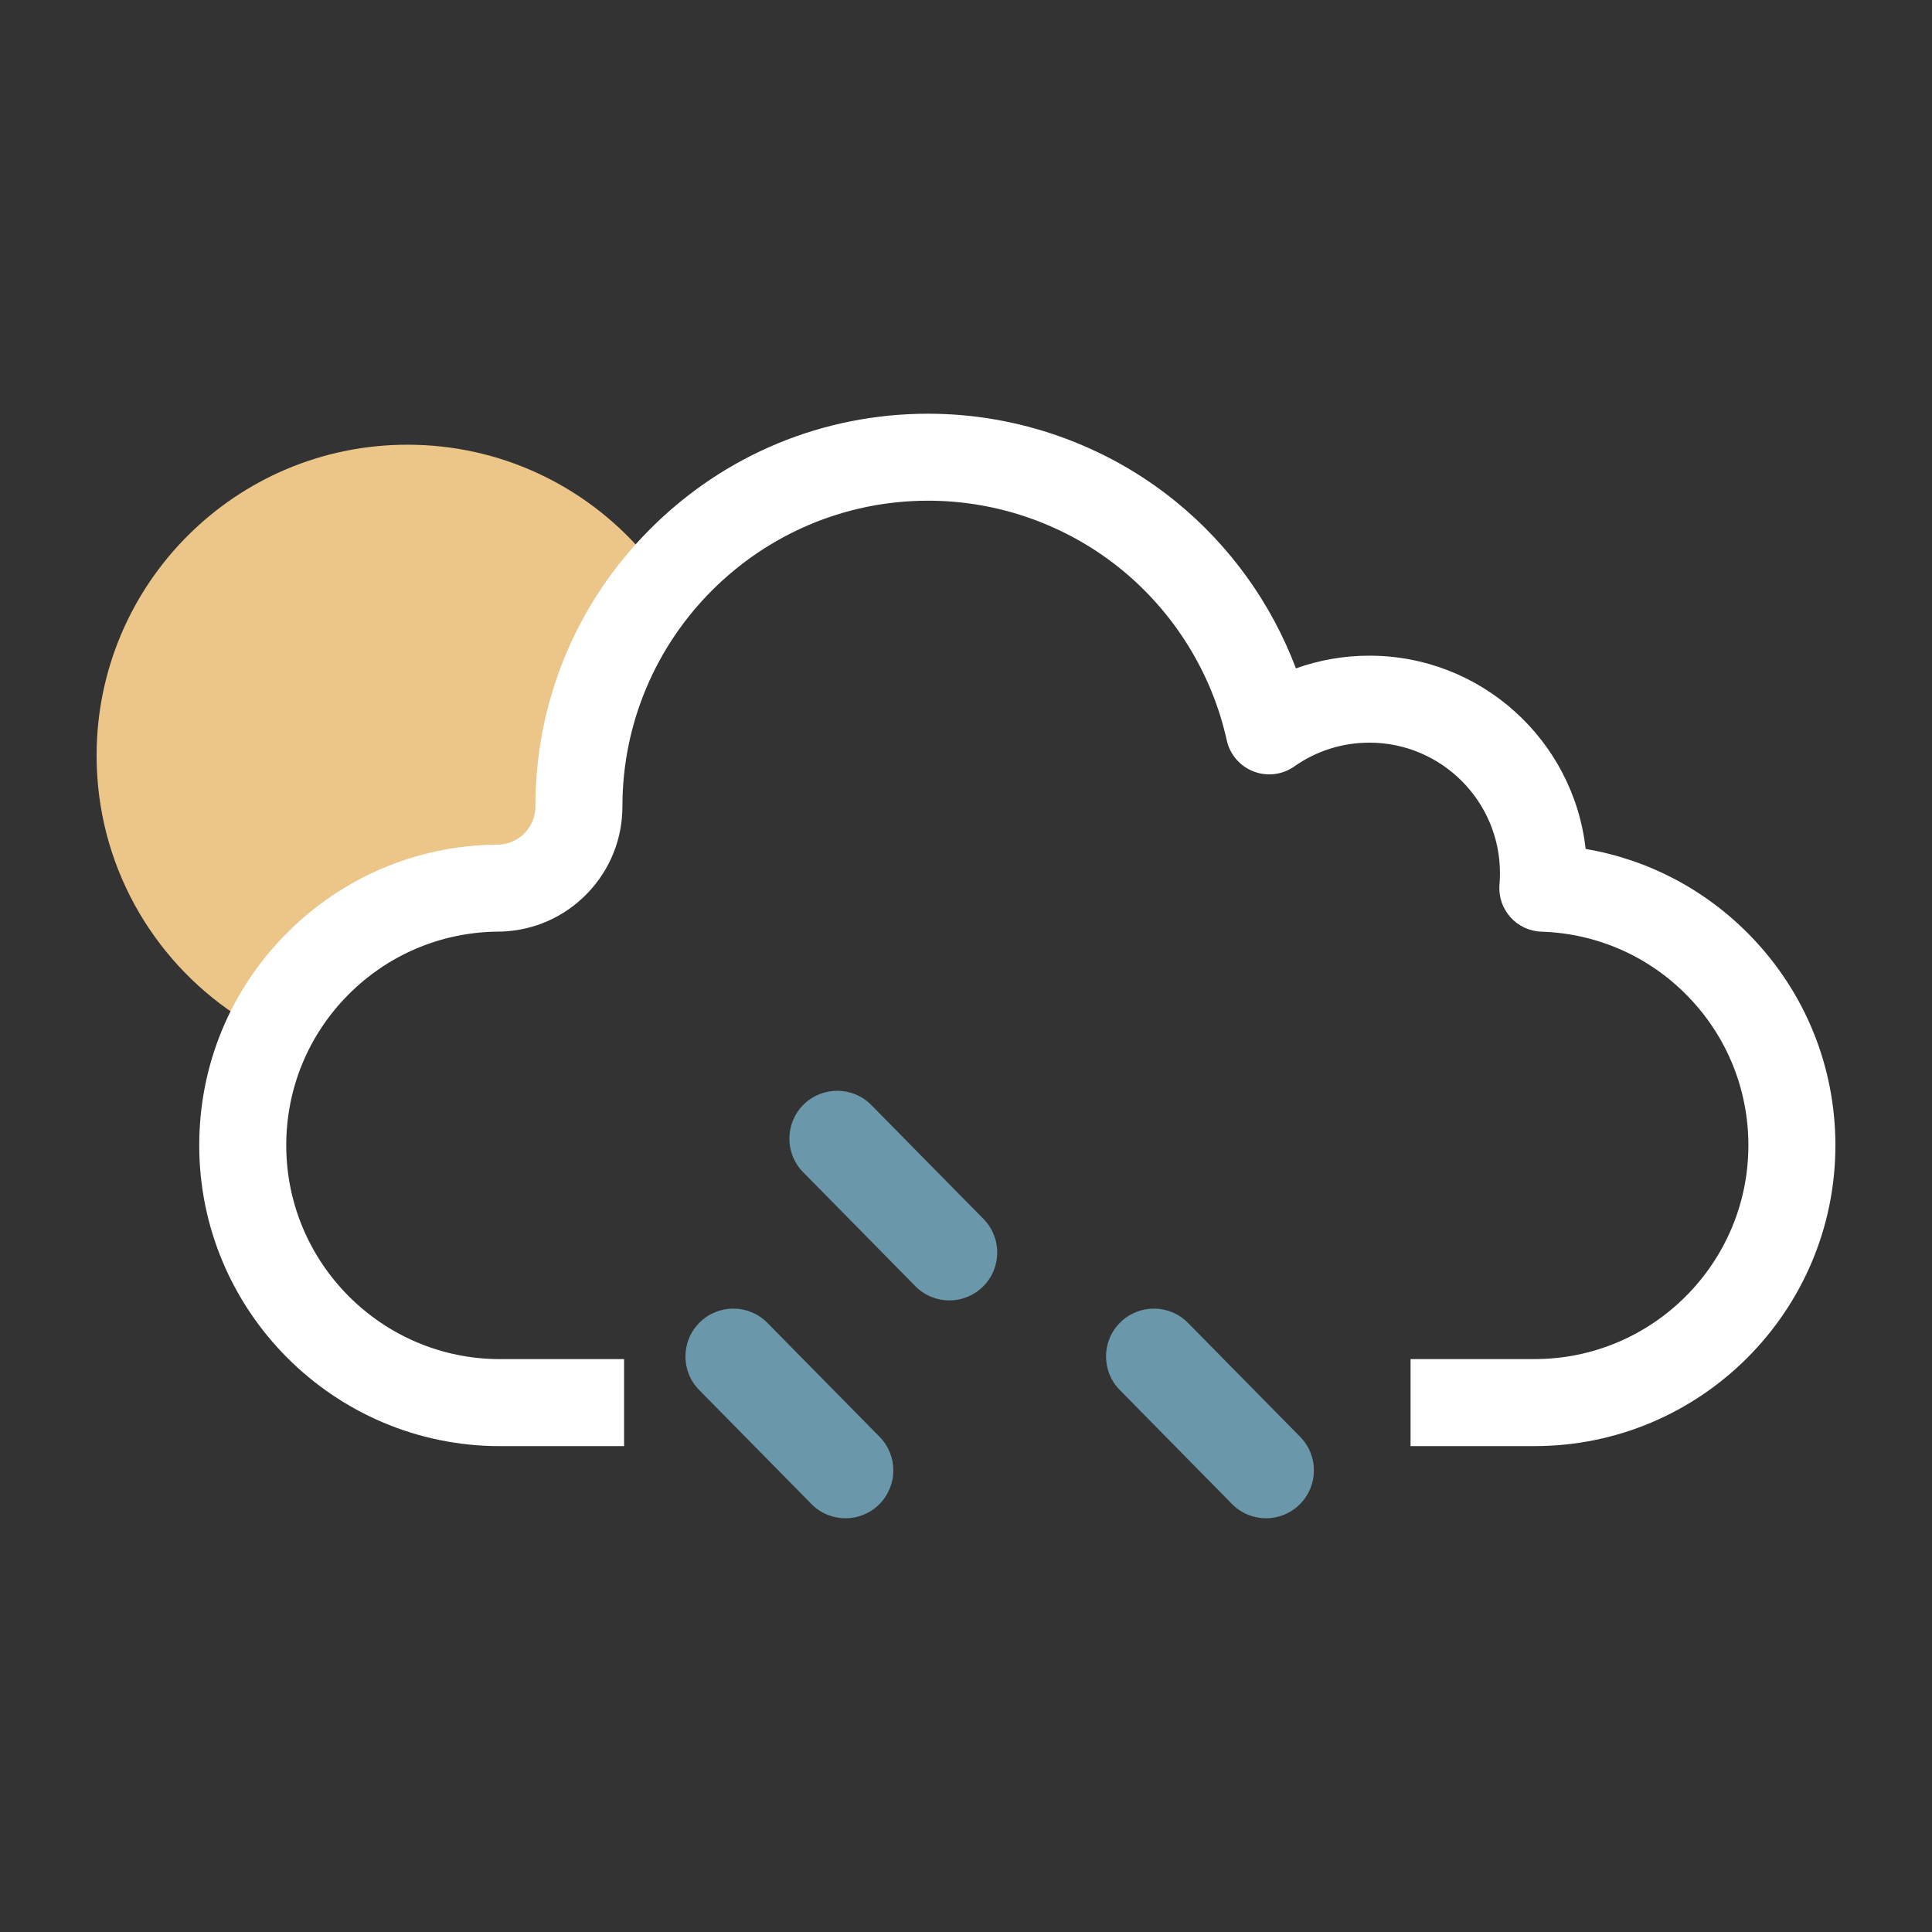
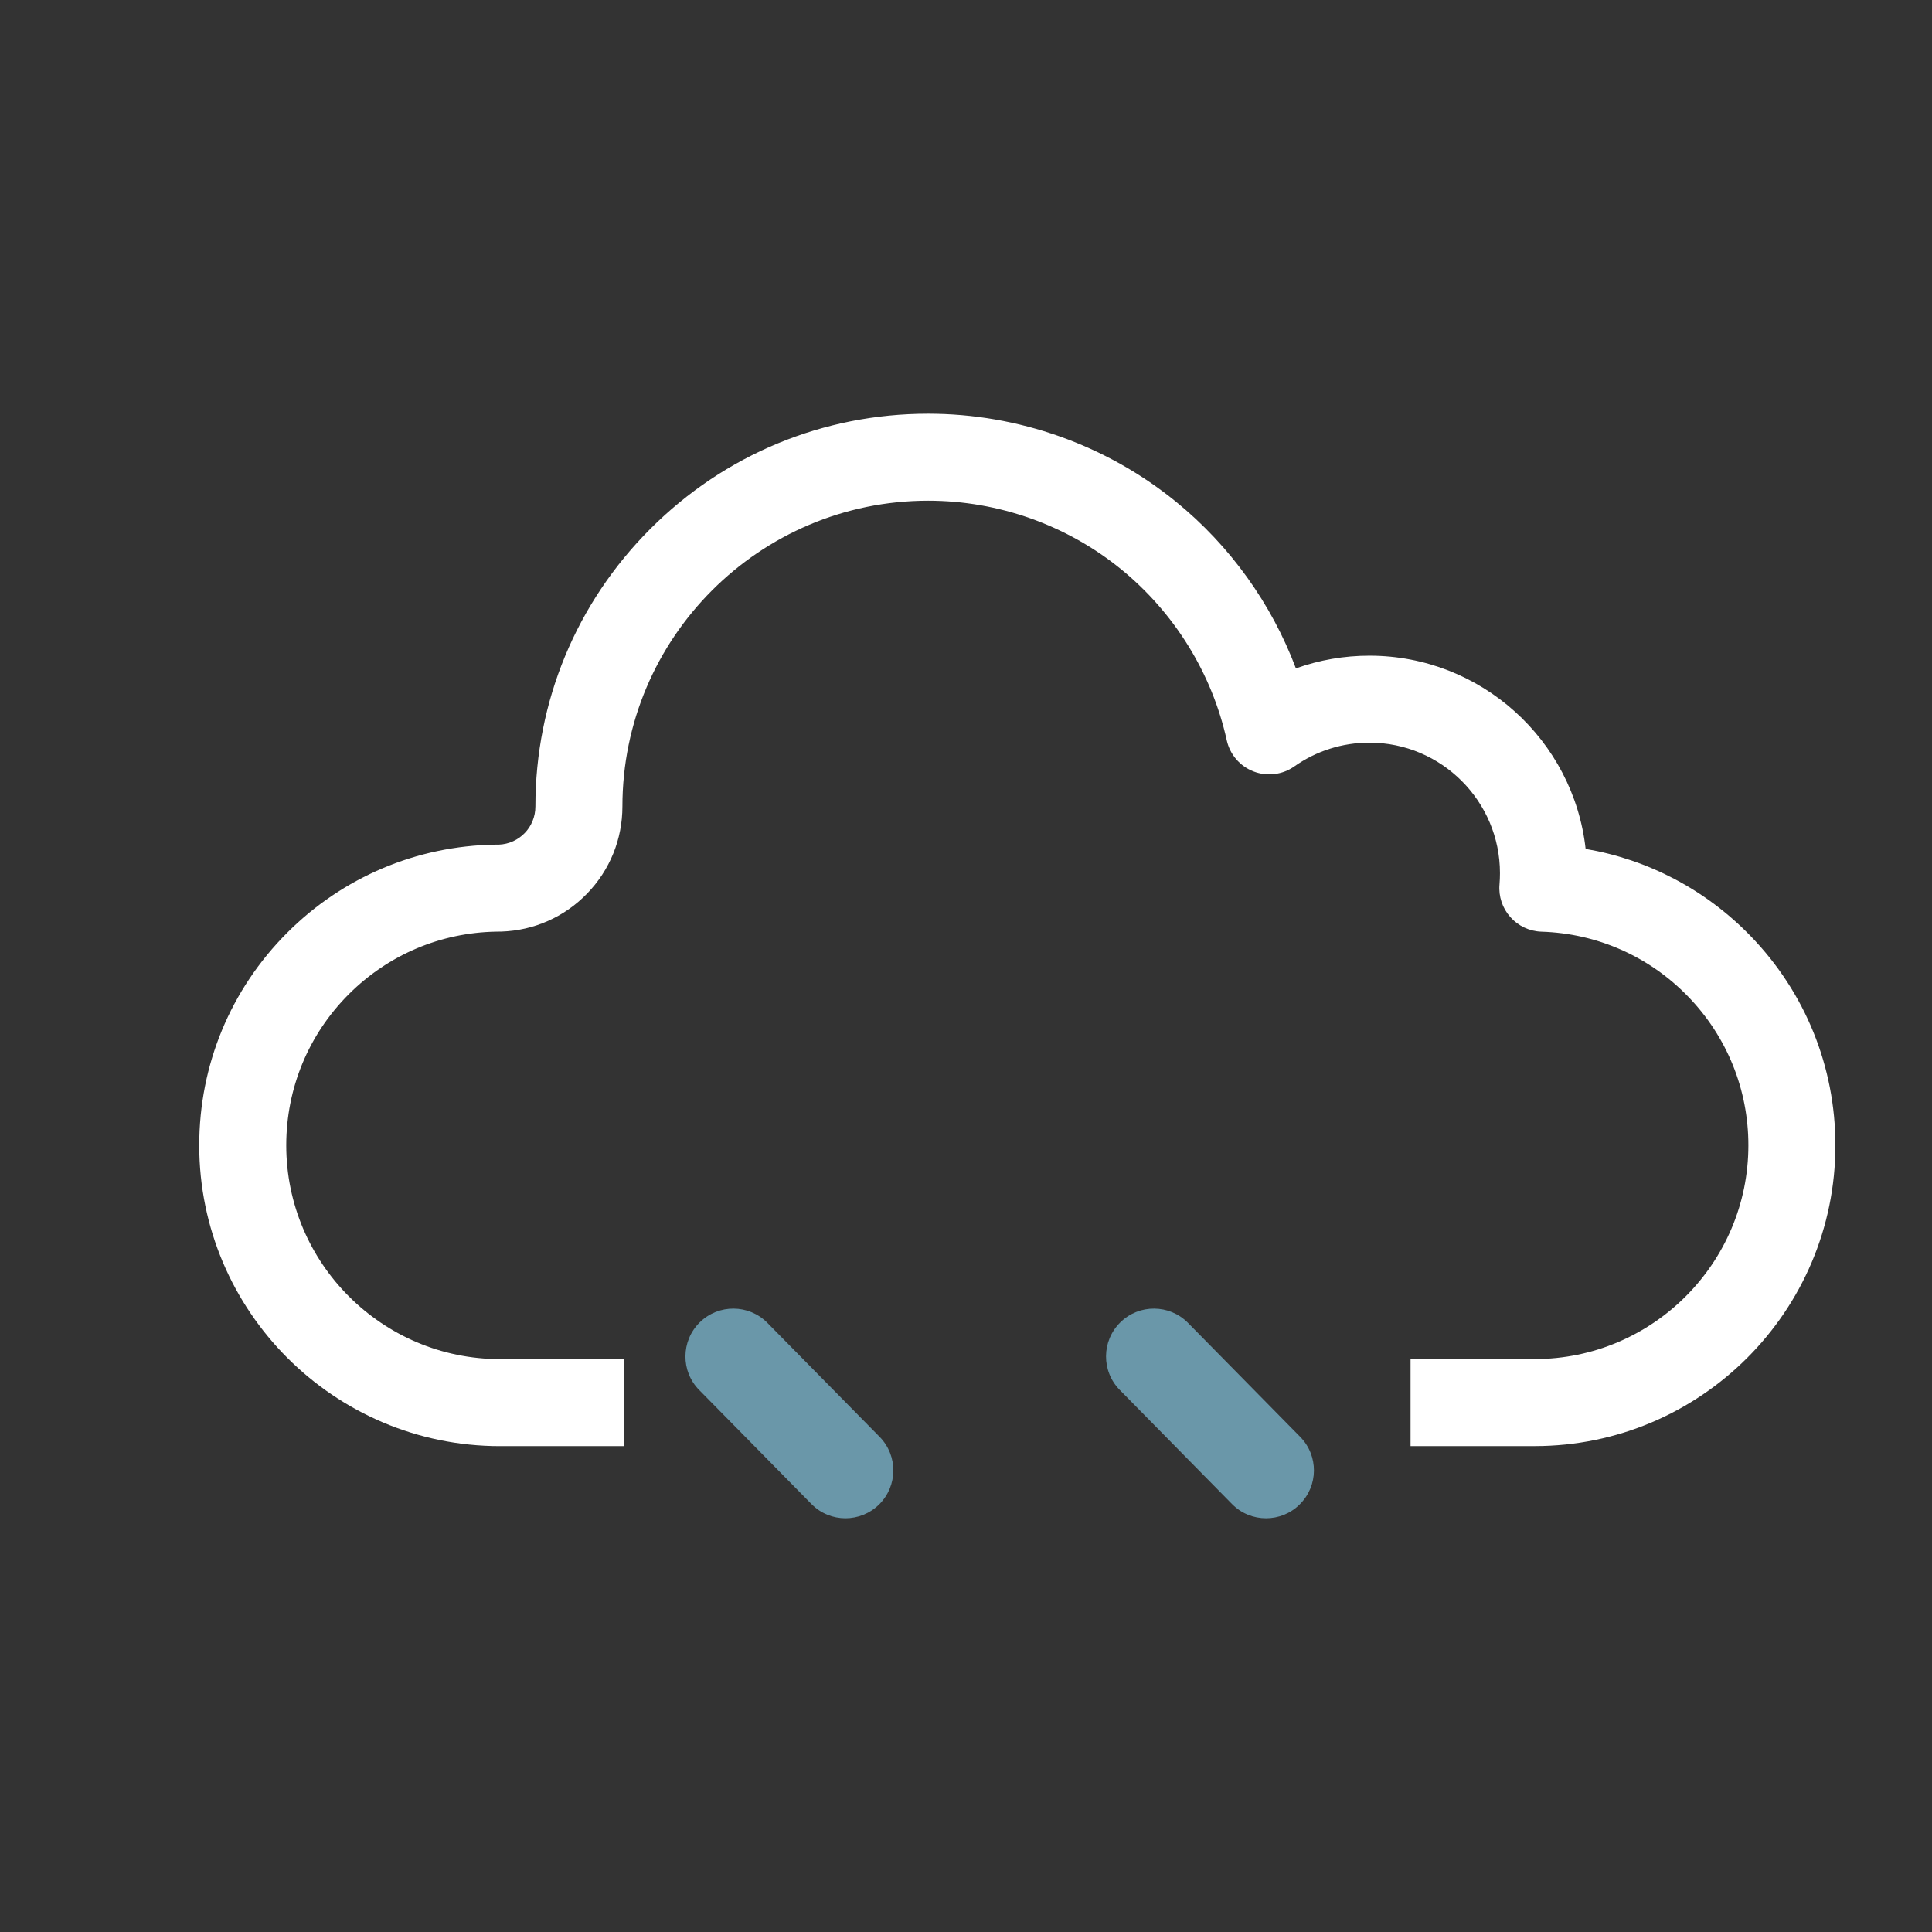
<svg xmlns="http://www.w3.org/2000/svg" version="1.1" id="a" x="0px" y="0px" viewBox="0 0 500 500" style="enable-background:new 0 0 500 500;" xml:space="preserve">
  <rect x="0" y="0" width="500" height="500" fill="#333333" stroke="none" />
  <style type="text/css">
	.st0{fill:#ECC589;}
	.st1{fill:#6A97A9;}
	.st2{fill:#FFFFFF;}
</style>
  <g>
-     <path class="st0" d="M165.89,142.44c-17.64,18.88-27.32,43.37-27.32,69.34c0,5.34-4.16,9.66-9.48,9.87c-0.05,0-0.09,0-0.14,0.01   c-0.21,0.01-0.53,0.01-0.59,0c-0.06,0-0.12,0.01-0.17,0.01c-20.33,0.31-39.44,8.39-53.83,22.78c-5.43,5.43-9.96,11.52-13.5,18.09   C39.24,248.11,25,223.49,25,195.55c0-44.44,36.02-80.46,80.45-80.46C129.54,115.09,151.15,125.67,165.89,142.44z" />
    <g>
      <g>
        <path class="st1" d="M218.8,392.93c-3.2,0-6.39-1.23-8.82-3.71l-29.03-29.48c-4.8-4.85-4.74-12.7,0.14-17.51     c4.88-4.8,12.71-4.74,17.51,0.13l29.04,29.49c4.79,4.87,4.73,12.7-0.13,17.51C225.08,391.74,221.93,392.93,218.8,392.93z" />
      </g>
      <g>
-         <path class="st1" d="M245.69,336.55c-3.18,0-6.4-1.23-8.82-3.71l-29.02-29.48c-4.8-4.85-4.73-12.7,0.12-17.51     c4.88-4.79,12.74-4.74,17.53,0.13l29.03,29.49c4.8,4.87,4.73,12.71-0.14,17.51C251.97,335.35,248.84,336.55,245.69,336.55z" />
-       </g>
+         </g>
      <g>
        <path class="st1" d="M327.65,392.93c-3.2,0-6.4-1.23-8.83-3.71l-29.01-29.48c-4.8-4.85-4.76-12.7,0.13-17.51     c4.86-4.8,12.72-4.74,17.51,0.13l29.03,29.49c4.8,4.87,4.75,12.7-0.14,17.51C333.95,391.74,330.79,392.93,327.65,392.93z" />
      </g>
    </g>
    <path class="st2" d="M453.01,242.2c-11.62-11.96-26.48-19.75-42.65-22.5c-3.13-28.1-27.03-50.01-55.95-50.01   c-6.56,0-12.98,1.12-19.03,3.29c-6.31-16.76-17.05-31.76-31.08-43.17c-18.04-14.67-40.8-22.74-64.09-22.74   c-27.15,0-52.68,10.57-71.88,29.77c-19.2,19.2-29.77,44.73-29.77,71.88c0,5.34-4.16,9.66-9.48,9.87c-0.05,0-0.09,0-0.14,0   c-0.21,0-0.53,0-0.59,0c-0.06,0-0.12,0-0.17,0c-20.33,0.31-39.44,8.4-53.83,22.78c-14.7,14.7-22.79,34.25-22.79,55.05   c0,42.92,34.92,77.84,77.84,77.84h32.11v-22.52h-32.11c-30.5,0-55.32-24.82-55.32-55.32c0-14.78,5.75-28.68,16.19-39.12   c10.21-10.2,23.76-15.95,38.18-16.19c0.72,0,1.1-0.01,1.37-0.02c8.41-0.29,16.27-3.78,22.13-9.84c5.89-6.07,9.13-14.08,9.13-22.54   c0-43.63,35.5-79.13,79.13-79.13c18.13,0,35.84,6.29,49.88,17.7c13.84,11.26,23.57,26.99,27.39,44.3c0.81,3.68,3.41,6.71,6.93,8.07   c3.52,1.36,7.48,0.87,10.56-1.3c5.71-4.02,12.43-6.15,19.44-6.15c18.62,0,33.78,15.15,33.78,33.78c0,0.95-0.04,1.94-0.12,2.93   c-0.27,3.08,0.75,6.13,2.81,8.44c2.05,2.31,4.97,3.67,8.06,3.77c14.4,0.45,27.87,6.4,37.92,16.76   c10.07,10.38,15.62,24.06,15.62,38.53c0,30.5-24.82,55.32-55.32,55.32h-32.11v22.52h32.11c42.92,0,77.84-34.92,77.84-77.84   C475,276.06,467.19,256.81,453.01,242.2z" />
  </g>
</svg>